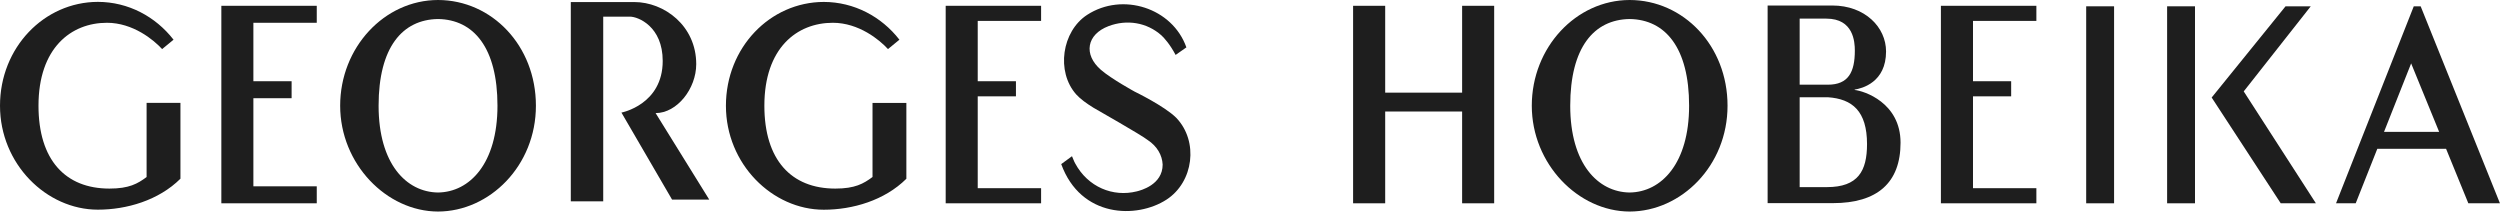
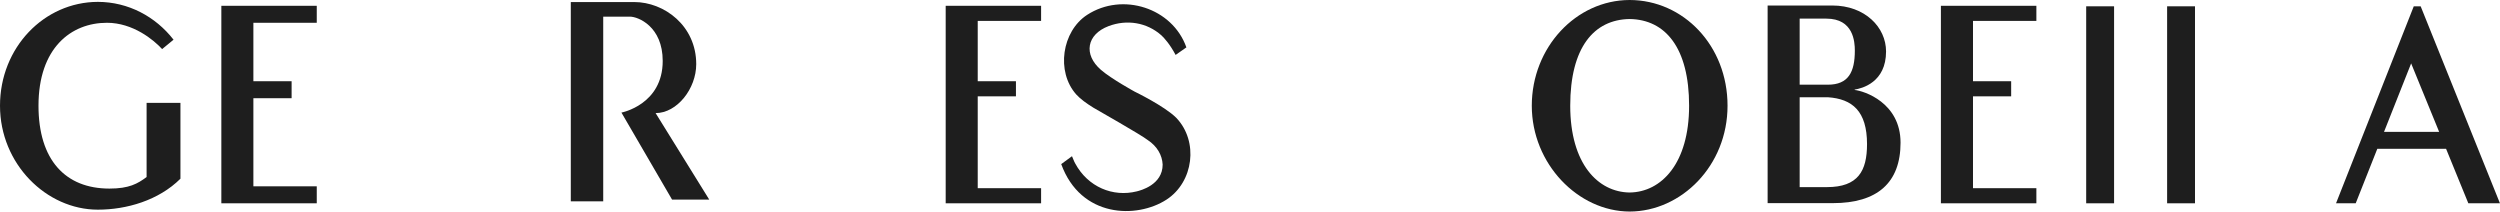
<svg xmlns="http://www.w3.org/2000/svg" fill="none" viewBox="0 0 260 22" height="22" width="260">
  <g clip-path="url(#clip0_118_181)">
    <path fill="#1E1E1E" d="M72.408 6.67C72.408 2.67 69.07 0.213 65.96 0.213H59.363V20.937H62.735V1.731H65.516C66.369 1.731 68.922 2.753 68.922 6.339C68.922 10.894 64.629 11.709 64.629 11.709L69.895 20.759H73.762L68.183 11.762C70.412 11.762 72.408 9.228 72.408 6.67Z" />
    <path fill="#1E1E1E" d="M98.351 21.143H108.274V19.572H101.683V10.019H105.658V8.448H101.683V2.174H108.274V0.603H98.351V21.143Z" />
    <path fill="#1E1E1E" d="M201.854 21.143H205.192H211.783V19.572H205.192V10.019H209.161V8.448H205.192V2.174H211.783V0.603H201.854V21.143Z" />
    <path fill="#1E1E1E" d="M23.02 21.143H32.943V19.377H26.352V10.214H30.327V8.448H26.352V2.369H32.943V0.603H23.02V21.143Z" />
    <path fill="#1E1E1E" d="M219.864 0.656H216.963V21.143H219.864V0.656Z" />
    <path fill="#1E1E1E" d="M228.28 0.656H225.38V21.143H228.28V0.656Z" />
-     <path fill="#1E1E1E" d="M152.061 9.635H144.06V0.603H140.722V21.143H144.06V11.597H152.061V21.143H155.394V0.603H152.061V9.635Z" />
-     <path fill="#1E1E1E" d="M240.318 0.656H237.697L230.014 10.143L237.196 21.143H240.853L233.347 9.505L240.318 0.656Z" />
    <path fill="#1E1E1E" d="M251.754 0.656H251.032L242.946 21.143H244.993L247.239 15.478H254.393L256.707 21.143H259.994L251.749 0.656H251.754ZM247.939 13.712L250.759 6.593L253.671 13.712H247.939Z" />
-     <path fill="#1E1E1E" d="M45.556 0C39.966 0.012 35.377 4.939 35.377 10.994C35.377 17.049 40.199 21.988 45.556 22C50.918 21.988 55.735 17.244 55.735 10.994C55.735 4.744 51.151 0.012 45.556 0ZM45.556 20.021C42.269 19.98 39.374 17.055 39.374 10.994C39.374 4.933 41.837 2.032 45.556 1.979C49.275 2.032 51.737 4.974 51.737 10.994C51.737 17.014 48.843 19.98 45.556 20.021Z" />
    <path fill="#1E1E1E" d="M169.485 0C163.895 0.012 159.306 4.939 159.306 10.994C159.306 17.049 164.129 21.988 169.485 22C174.848 21.988 179.664 17.244 179.664 10.994C179.664 4.744 175.075 0.012 169.485 0ZM169.485 20.021C166.198 19.98 163.304 17.055 163.304 10.994C163.304 4.933 165.766 2.032 169.485 1.979C173.204 2.032 175.667 4.974 175.667 10.994C175.667 17.014 172.772 19.98 169.485 20.021Z" />
-     <path fill="#1E1E1E" d="M90.742 18.408C89.804 19.105 88.922 19.613 86.87 19.613C82.292 19.613 79.494 16.636 79.494 10.994C79.494 4.974 82.894 2.369 86.614 2.369C89.32 2.369 91.476 4.147 92.351 5.104L93.54 4.129C91.669 1.725 88.831 0.207 85.675 0.201C80.085 0.213 75.496 4.945 75.496 11C75.496 17.055 80.319 21.811 85.675 21.811C88.661 21.811 91.993 20.848 94.262 18.591V10.705H90.742V18.414V18.408Z" />
    <path fill="#1E1E1E" d="M15.252 18.408C14.313 19.105 13.432 19.613 11.379 19.613C6.801 19.613 4.003 16.636 4.003 10.994C4.003 4.974 7.404 2.369 11.123 2.369C13.83 2.369 15.985 4.147 16.861 5.104L18.049 4.129C16.173 1.719 13.341 0.201 10.179 0.195C4.589 0.207 0 4.939 0 10.994C0 17.049 4.822 21.805 10.179 21.805C13.165 21.805 16.497 20.842 18.766 18.585V10.699H15.246V18.408H15.252Z" />
    <path fill="#1E1E1E" d="M192.886 9.358V9.316C193.642 9.198 196.15 8.572 196.15 5.352C196.15 2.836 193.961 0.573 190.56 0.573H183.833V21.126H190.623C195.235 21.126 197.657 19.011 197.657 14.84C197.657 10.669 193.847 9.452 192.886 9.358ZM187.165 1.938H189.946C192.761 1.938 192.903 4.342 192.903 5.264C192.903 7.491 192.238 8.808 190.099 8.808H187.165V1.938ZM189.997 19.46H187.165V10.114H190.099C192.641 10.285 194.171 11.555 194.171 14.988C194.171 17.776 193.244 19.46 189.997 19.46Z" />
    <path fill="#1E1E1E" d="M118.004 9.529C118.004 9.529 115.604 8.217 114.512 7.278C112.641 5.665 113.017 3.58 115.291 2.717C117.191 1.997 119.278 2.328 120.79 3.68C121.08 3.952 121.666 4.584 122.263 5.713C122.263 5.713 123.236 5.033 123.384 4.927C121.939 0.827 116.747 -0.845 113.068 1.542C110.435 3.249 109.809 7.455 111.936 9.83C112.363 10.303 113.034 10.781 113.705 11.195C114.046 11.402 118.698 14.031 119.369 14.568C120.336 15.206 120.87 16.134 120.916 17.114C120.916 19.229 118.607 19.808 118.226 19.903C115.746 20.523 113.142 19.448 111.823 17.002C111.652 16.689 111.641 16.583 111.487 16.246C111.112 16.518 110.634 16.872 110.367 17.067C112.403 22.662 118.226 22.768 121.319 20.759C124.129 18.934 124.68 14.716 122.337 12.258C121.126 11.041 118.004 9.529 118.004 9.529Z" />
  </g>
  <defs>
    <clipPath id="clip0_118_181">
      <rect fill="white" height="22" width="260" />
    </clipPath>
  </defs>
</svg>